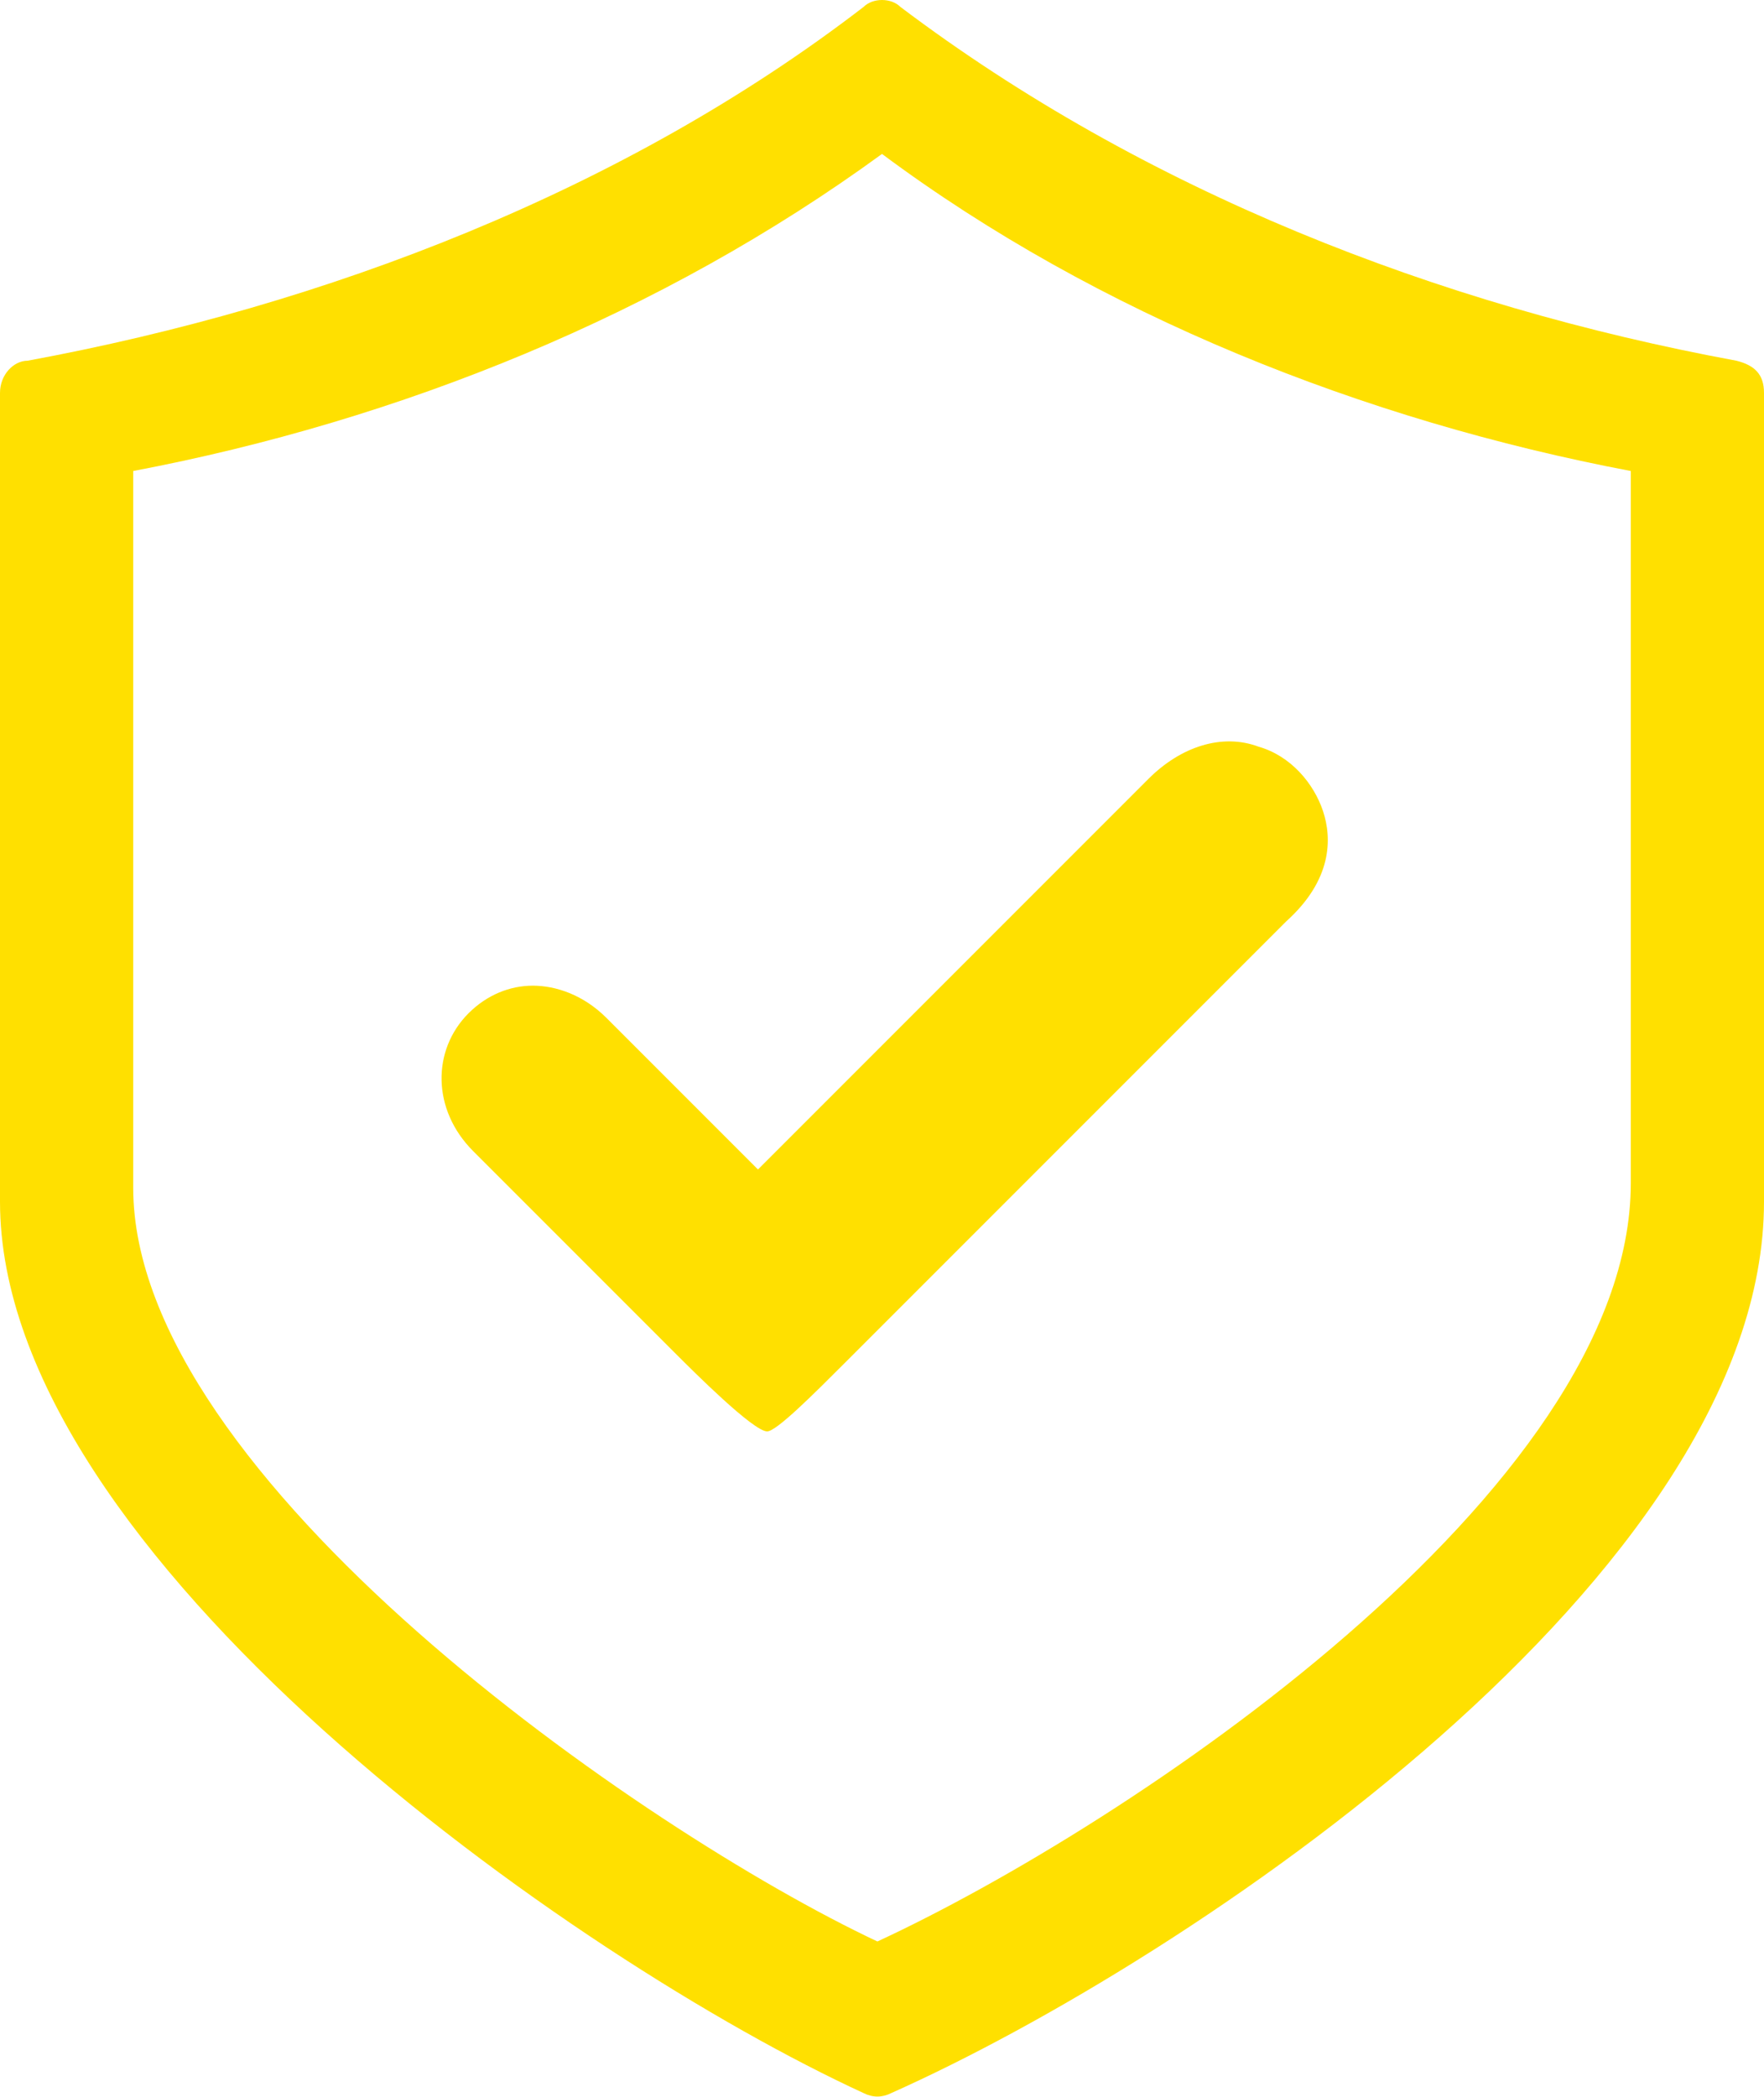
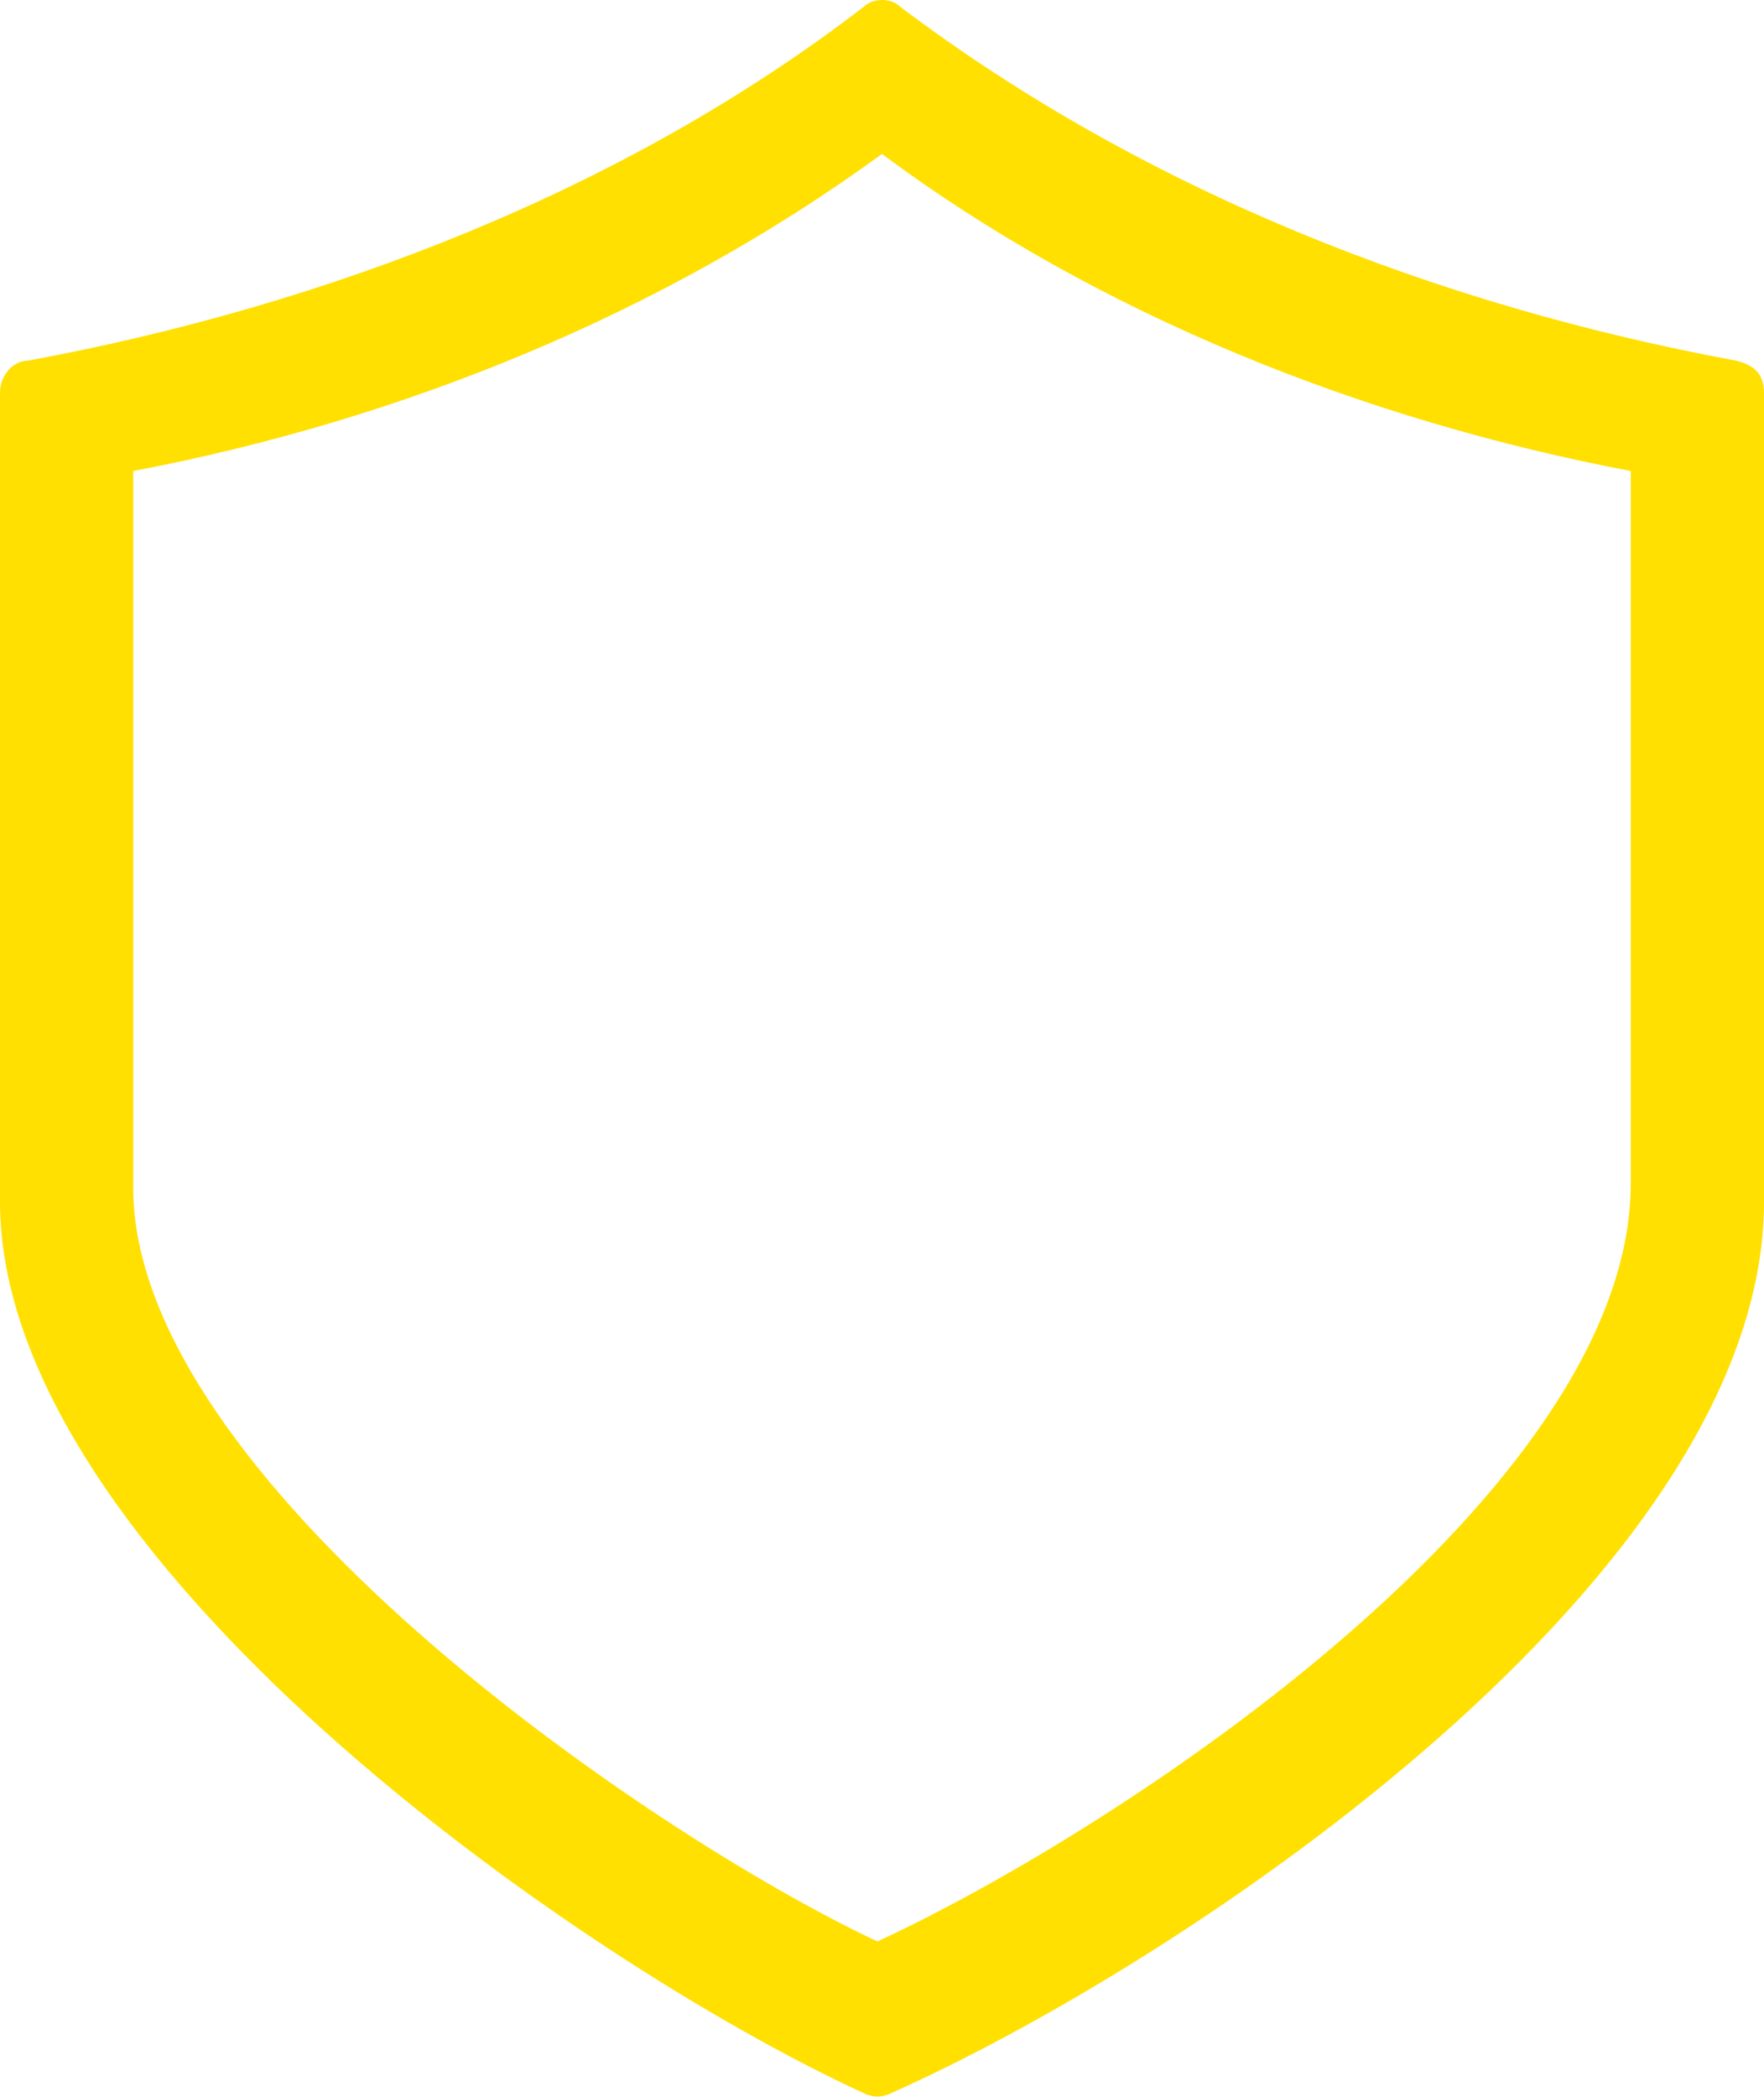
<svg xmlns="http://www.w3.org/2000/svg" id="Capa_1" data-name="Capa 1" viewBox="0 0 38.4 45.63">
  <defs>
    <style>
      .cls-1 {
        fill: #ffe000;
        stroke-width: 0px;
      }
    </style>
  </defs>
  <path class="cls-1" d="M37.8,7.85c-6.5-1.2-12.9-3.7-18.2-7.7-.2-.2-.6-.2-.8,0C13.6,4.15,7.1,6.65.6,7.85c-.3,0-.6.3-.6.7v17.6c0,7.7,12.5,16.5,18.8,19.4h0c.2.1.4.1.6,0,6.5-2.9,19-11.3,19-19.4V8.55c0-.4-.2-.6-.6-.7ZM35.5,25.75c0,6.7-11,14-16.4,16.5h0c-5.1-2.4-16.2-10.1-16.2-16.4v-15.6c5.8-1.1,11.5-3.4,16.3-6.9,4.7,3.5,10.5,5.8,16.3,6.9v15.5Z" />
-   <path class="cls-1" d="M28.8,17.65h0c-.2-.6-.7-1.2-1.4-1.4-.8-.3-1.7,0-2.4.7l-8.5,8.5-3.3-3.3c-.5-.5-1.1-.7-1.6-.7s-1,.2-1.4.6c-.8.8-.8,2.1.1,3l.1.1,4.3,4.3c.4.4,1.7,1.7,2,1.7.2,0,1-.8,1.7-1.5l9.6-9.6c1-.9,1-1.8.8-2.4Z" />
</svg>